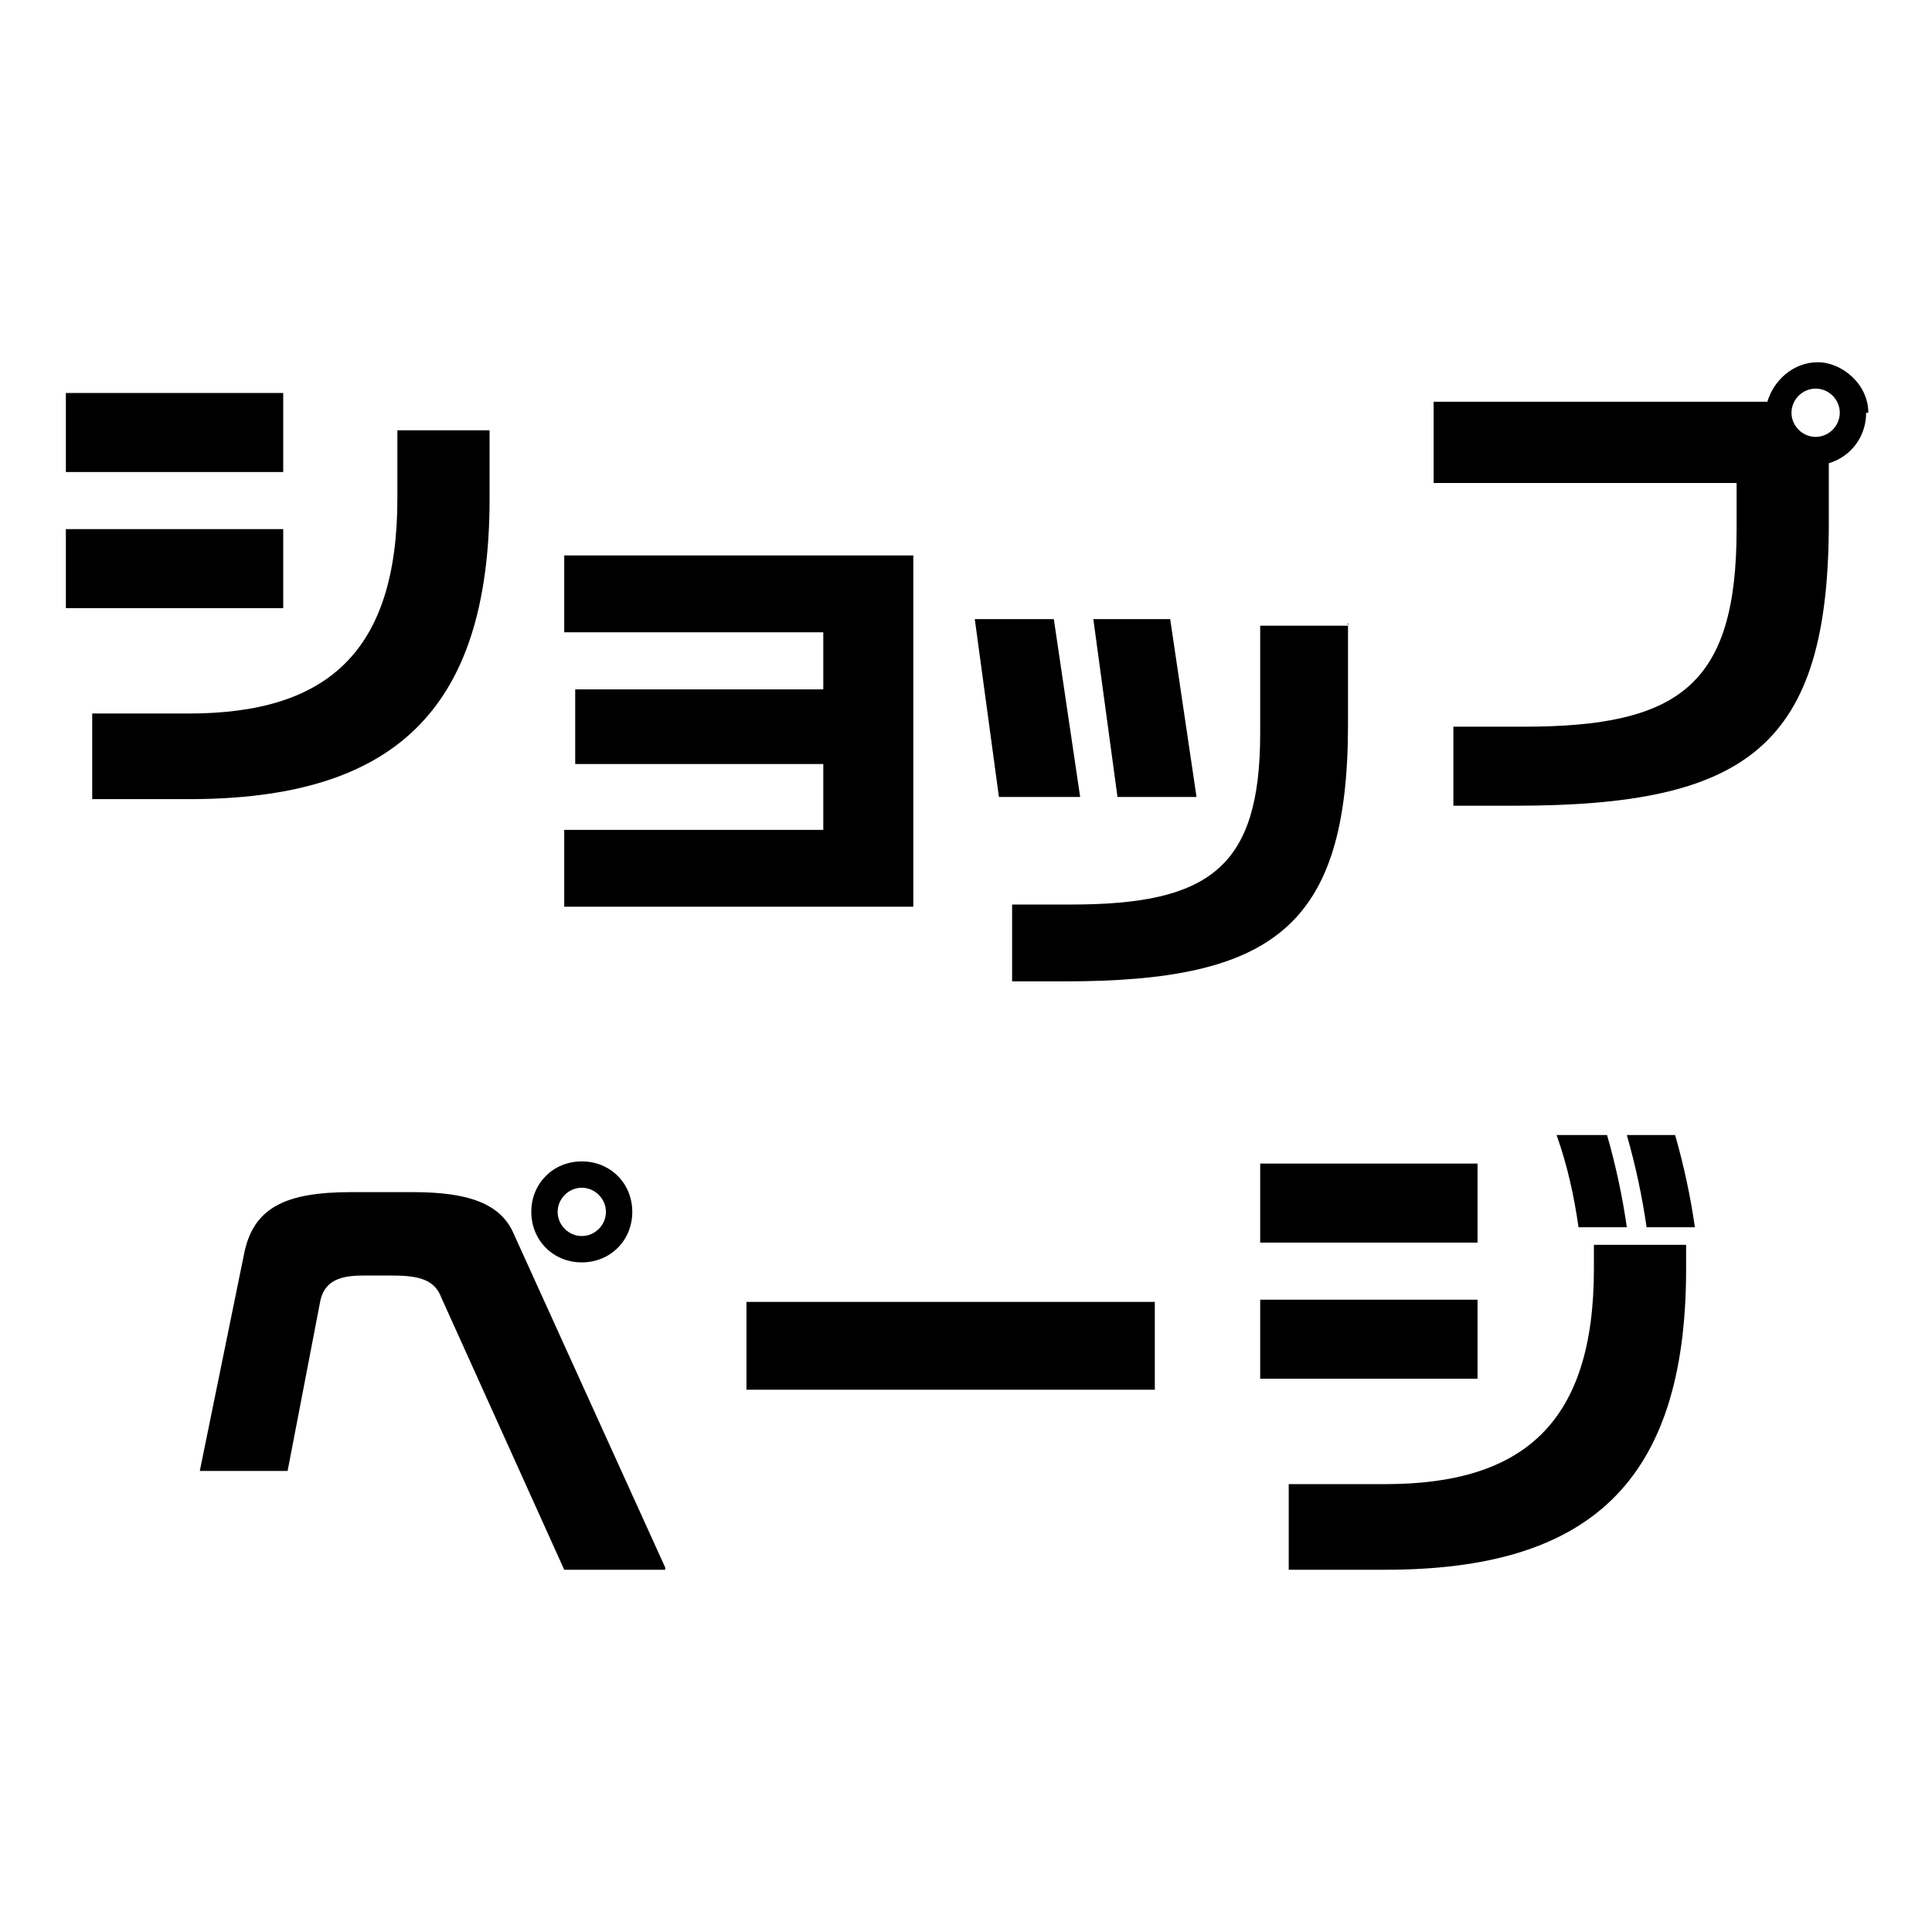
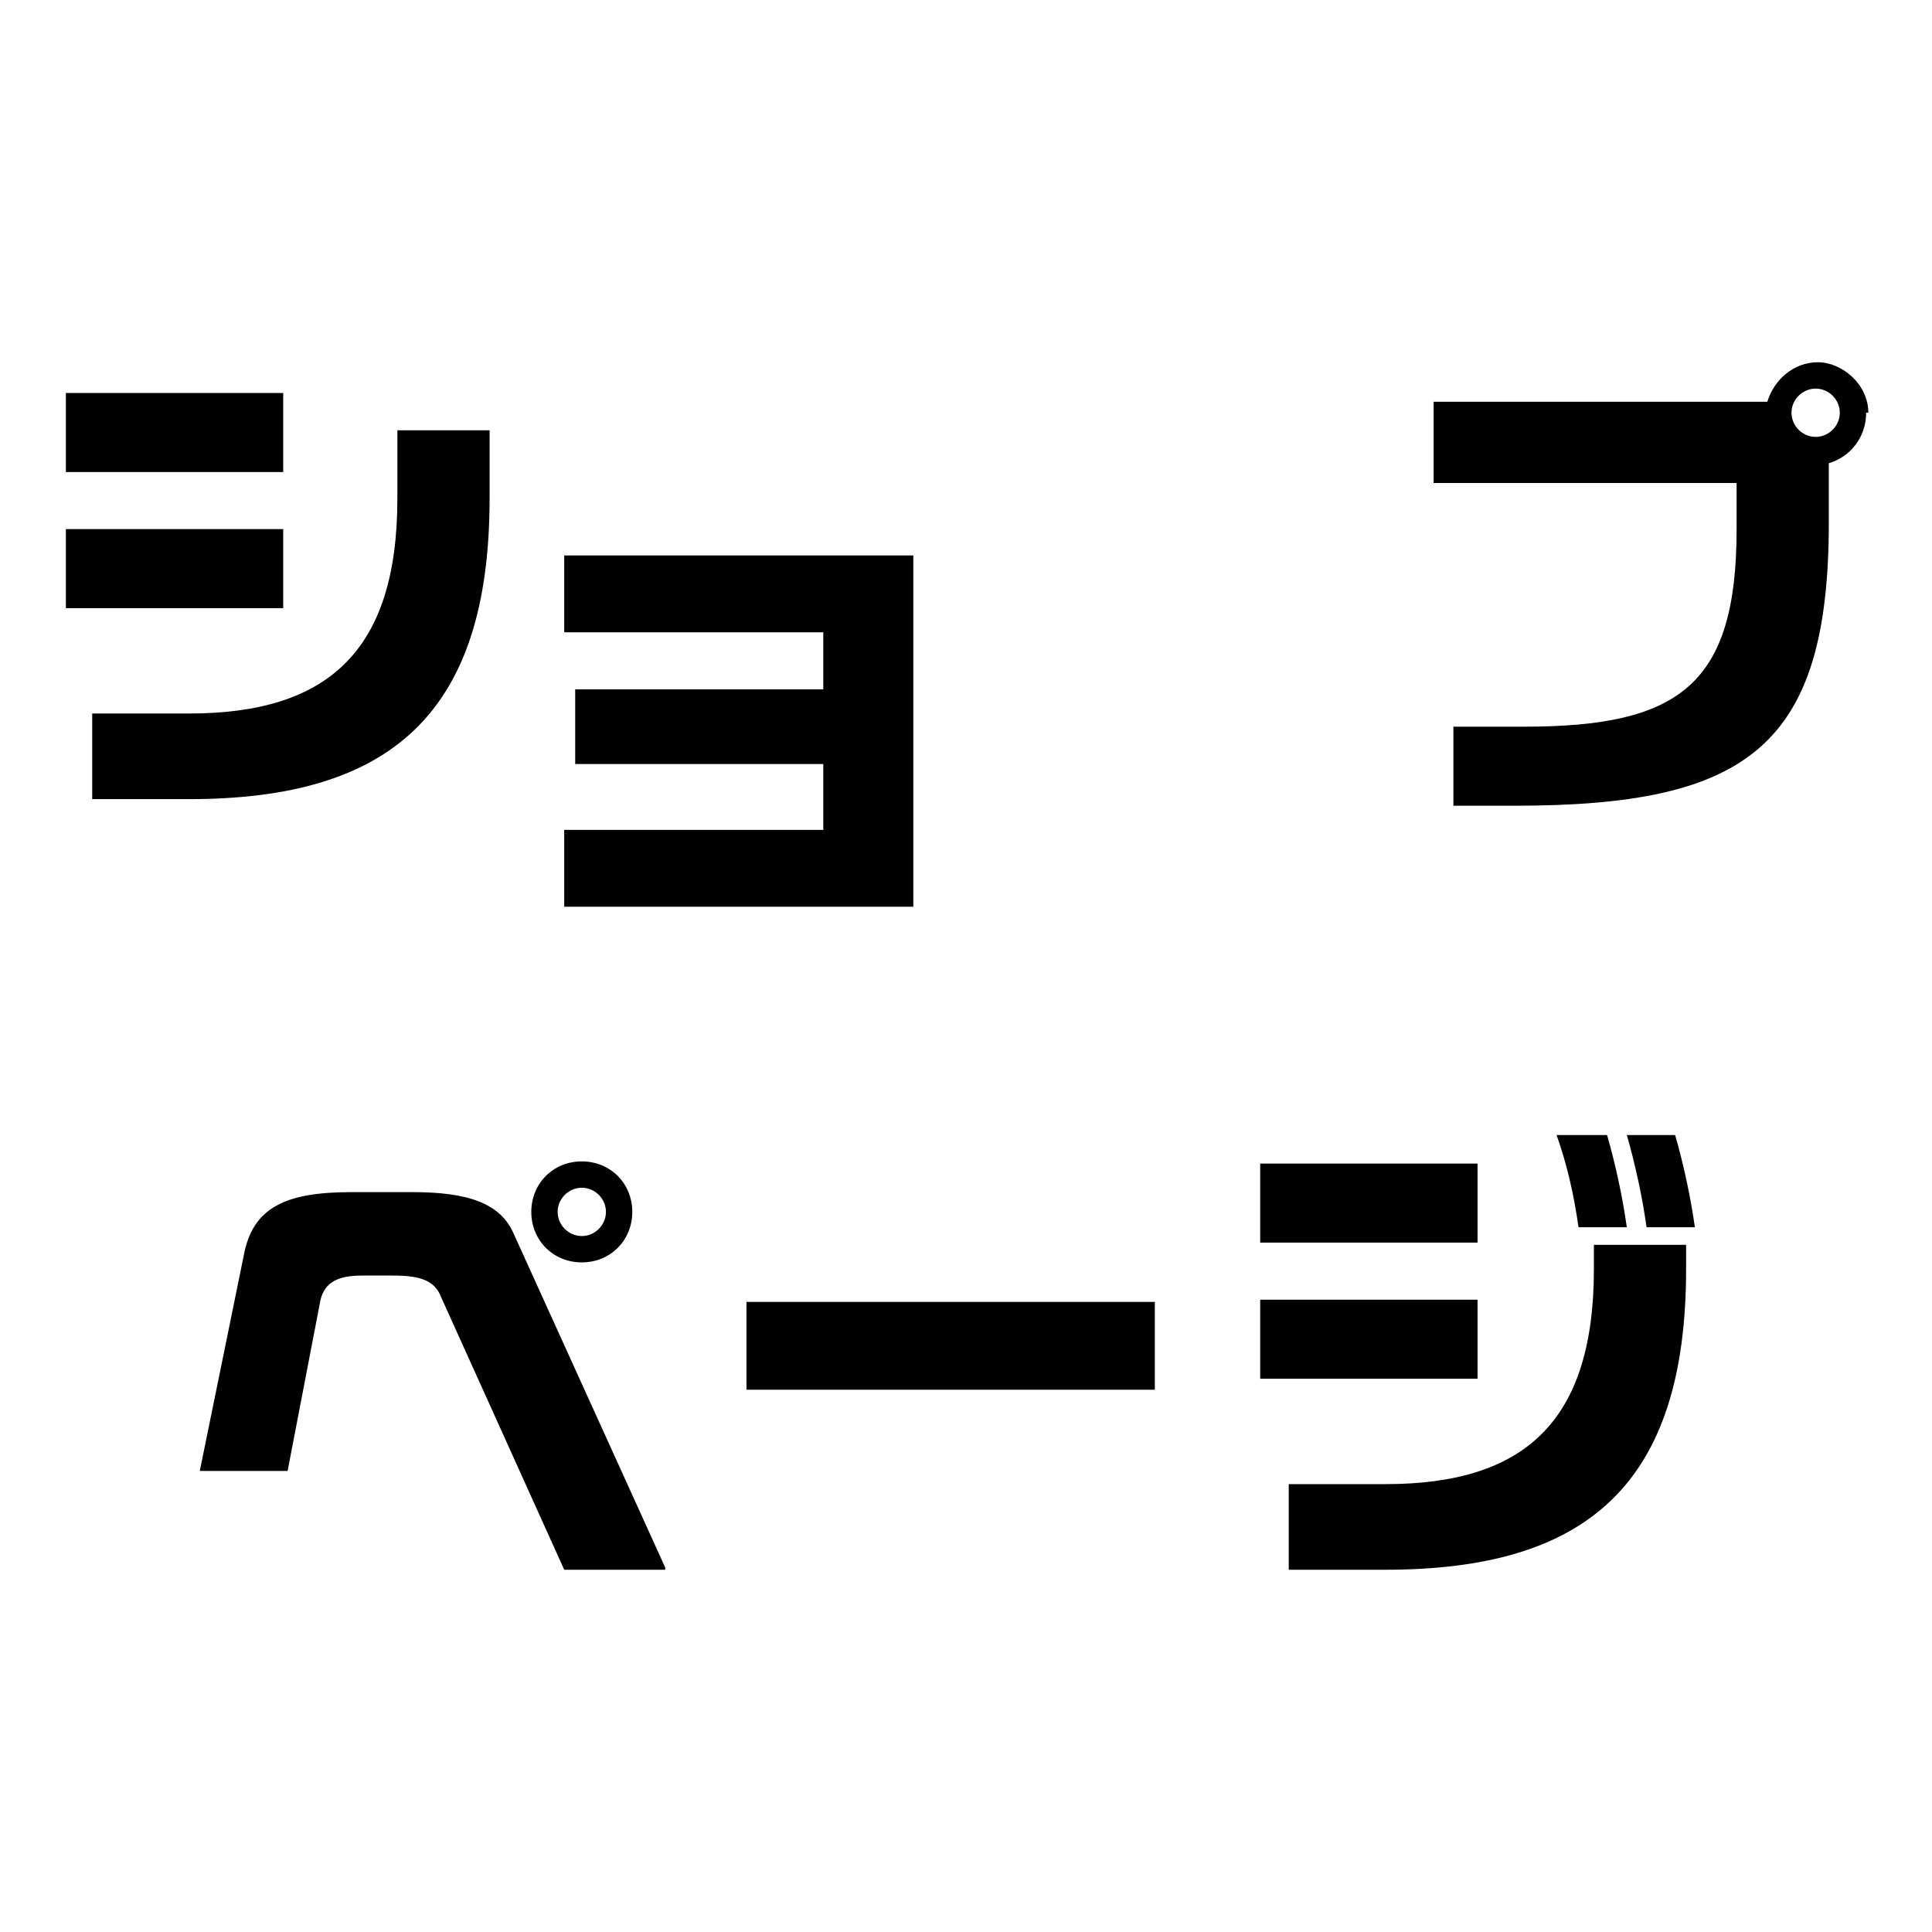
<svg xmlns="http://www.w3.org/2000/svg" id="_レイヤー_1" data-name="レイヤー_1" version="1.1" viewBox="0 0 88 88">
  <g>
    <path d="M30.3,71.5h-4.6l-5.6-12.4c-.3-.8-1-1-2.2-1h-1.4c-1.1,0-1.7.3-1.9,1.1l-1.5,7.8h-4l2-9.8c.4-2.2,1.9-2.9,4.9-2.9h2.8c2.5,0,4,.5,4.6,1.9l6.9,15.2ZM24.2,55.2c0-1.3,1-2.3,2.3-2.3s2.3,1,2.3,2.3-1,2.3-2.3,2.3-2.3-1-2.3-2.3ZM25.4,55.2c0,.6.5,1.1,1.1,1.1s1.1-.5,1.1-1.1-.5-1.1-1.1-1.1-1.1.5-1.1,1.1Z" />
-     <path d="M34,59.3h18.6v4h-18.6v-4Z" />
+     <path d="M34,59.3h18.6v4h-18.6Z" />
    <path d="M57.4,53h9.9v3.6h-9.9v-3.6ZM57.4,59.2h9.9v3.6h-9.9v-3.6ZM72.6,56.7h4.2v1.1c0,9.8-4.5,13.7-13.7,13.7h-4.4v-3.9h4.4c6.3,0,9.5-2.8,9.5-9.8v-1.1ZM71.9,55.9c-.2-1.4-.5-2.8-1-4.2h2.3c.4,1.4.7,2.8.9,4.2h-2.2ZM75,55.9c-.2-1.4-.5-2.8-.9-4.2h2.2c.4,1.4.7,2.8.9,4.2h-2.2Z" />
  </g>
  <g>
    <path d="M3,17.9h9.9v3.6H3v-3.6ZM3,24.1h9.9v3.6H3v-3.6ZM22.3,19.6v3.1c0,9.8-4.5,13.7-13.7,13.7h-4.4v-3.9h4.4c6.3,0,9.5-2.8,9.5-9.8v-3.1h4.2Z" />
    <path d="M85,18.8c0,1.1-.7,2-1.7,2.3v2.7c0,10.2-3.7,12.9-14.3,12.9h-2.8v-3.6h3.2c7.1,0,9.7-1.9,9.7-9v-2.1h-13.8v-3.7h15.2c.3-1,1.2-1.8,2.3-1.8s2.3,1,2.3,2.3ZM83.8,18.8c0-.6-.5-1.1-1.1-1.1s-1.1.5-1.1,1.1.5,1.1,1.1,1.1,1.1-.5,1.1-1.1Z" />
    <path d="M41.6,25.3v16h-15.9v-3.5h11.8v-3h-11.3v-3.4h11.3v-2.6h-11.8v-3.5h15.9Z" />
-     <path d="M49.2,36.3h-3.7l-1.1-8.1h3.6l1.2,8.1ZM61.4,28.4v4.6c0,9.2-3.4,11.7-12.9,11.7h-2.4v-3.5h2.7c6.3,0,8.6-1.7,8.6-7.8v-4.9h4ZM50.9,36.3l-1.1-8.1h3.5l1.2,8.1h-3.6Z" />
  </g>
</svg>